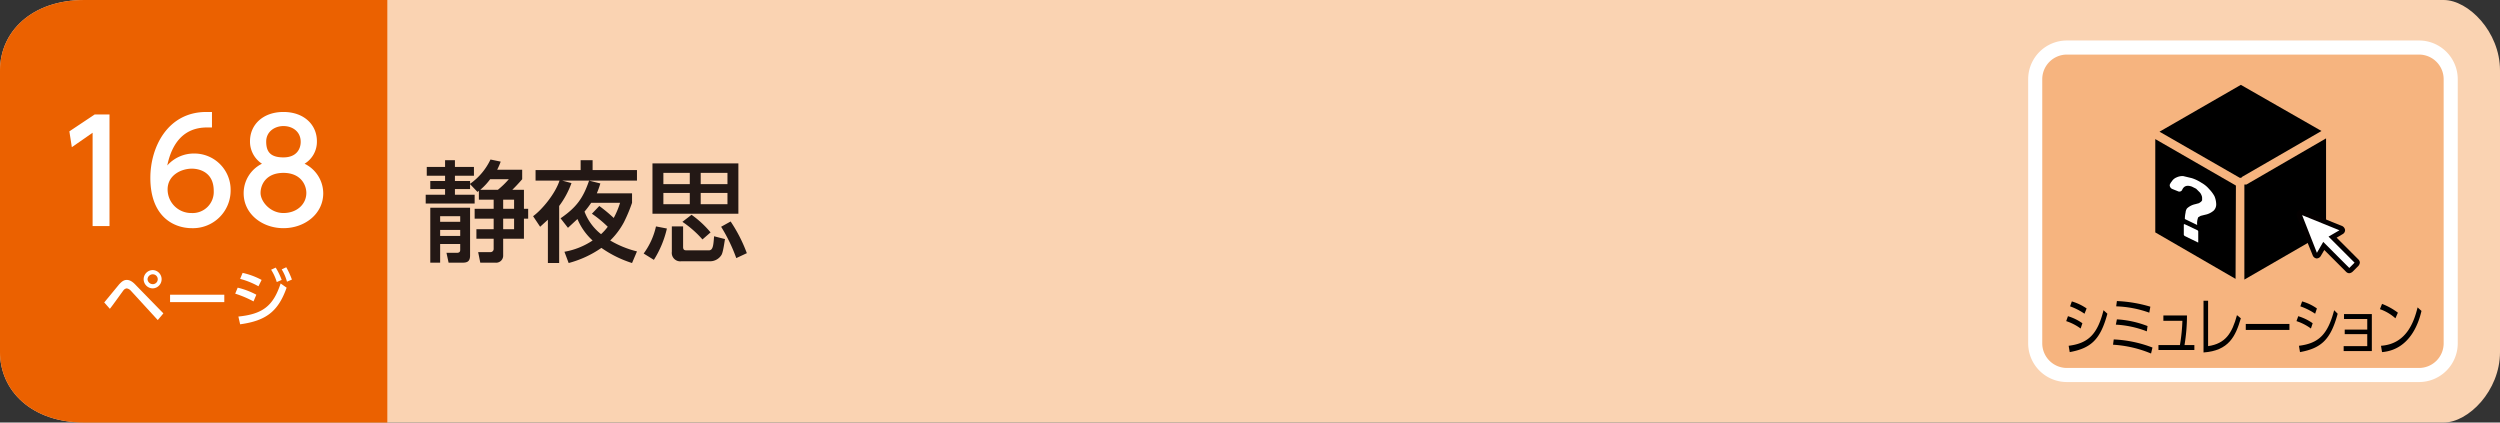
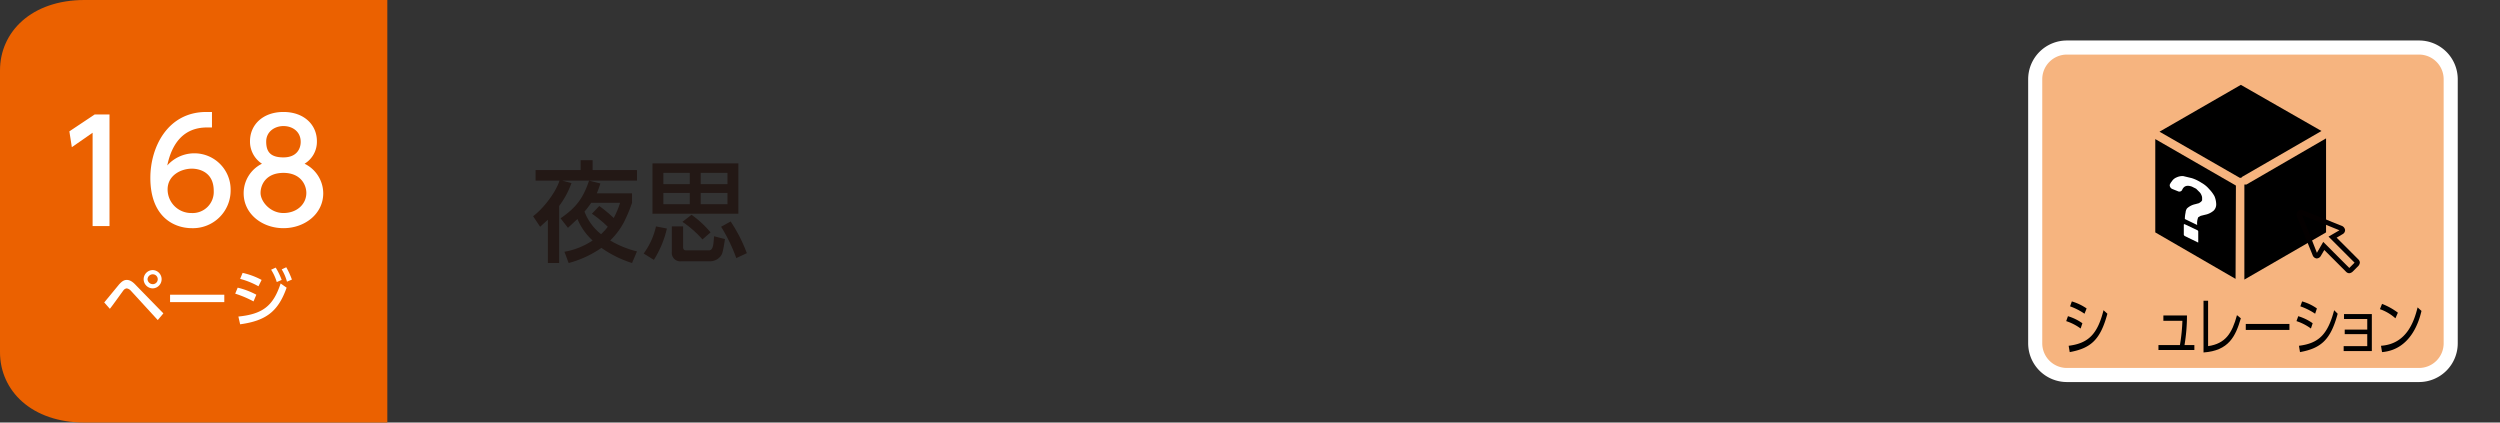
<svg xmlns="http://www.w3.org/2000/svg" viewBox="0 0 710 120">
  <rect x="0" y="0" width="710" height="120" fill="#333333" stroke="none" />
  <g id="レイヤー_2" data-name="レイヤー 2">
    <g id="ベース">
-       <path d="M694,120H24c-15,0-24-9-24-20V20C0,9,9,0,24,0H694c7,0,16,9,16,20v80C710,111,701,120,694,120Z" style="fill:#fad3b2" />
      <path d="M110,120H24c-15,0-24-9-24-20V20C0,9,9,0,24,0h86Z" style="fill:#eb6100" />
      <path d="M29.6,85.9l4.2-5.1c.9-1,1.5-1.3,2.2-1.3s1.5.3,2.6,1.5l7.8,8-1.6,1.9-7.7-8.4a2,2,0,0,0-1.1-.6,1.4,1.4,0,0,0-.9.5c-.6.8-3.3,4.6-3.9,5.3Zm16.3-6.6a2.6,2.6,0,0,1-2.5,2.6,2.6,2.6,0,1,1,0-5.2A2.6,2.6,0,0,1,45.9,79.3Zm-4,0a1.5,1.5,0,0,0,1.5,1.4,1.4,1.4,0,1,0,0-2.8A1.5,1.5,0,0,0,41.9,79.3Z" style="fill:#fff" />
      <path d="M63.7,83.7v2.1H48.3V83.7Z" style="fill:#fff" />
      <path d="M72,85.6a29.9,29.9,0,0,0-5.2-2.2l.7-1.7a21.4,21.4,0,0,1,5.3,2Zm-4.3,4.3c6.9-.7,9.9-3,12-9.4l1.7,1.2c-2.4,6.8-5.9,9.4-13.2,10.4Zm5.7-8.6a22.6,22.6,0,0,0-5.2-2.1l.7-1.7a20.6,20.6,0,0,1,5.4,2ZM78.3,76A19,19,0,0,1,80,79.5l-1.4.6A13.9,13.9,0,0,0,77,76.6Zm3-.1a22.1,22.1,0,0,1,1.6,3.5l-1.4.6A13.2,13.2,0,0,0,80,76.5Z" style="fill:#fff" />
      <path d="M26.9,32.5h4.2V64.2H26.3V37.7l-5.9,4.1-.7-4.5Z" style="fill:#fff" />
-       <path d="M60.2,36.2H58.8c-6.7,0-10,4.6-11.3,10.8a10.1,10.1,0,0,1,7.6-3.4A10.3,10.3,0,0,1,65.5,54a10.7,10.7,0,0,1-11,10.8c-5.1,0-11.8-3.2-11.8-14.3,0-8.7,4.9-18.7,15.9-18.7h1.6ZM54.5,47.9c-3.1,0-6.9,1.9-6.9,5.9a6.7,6.7,0,0,0,6.8,6.7,6,6,0,0,0,6.3-6.3C60.7,48.6,56.2,47.9,54.5,47.9Z" style="fill:#fff" />
+       <path d="M60.2,36.2H58.8c-6.7,0-10,4.6-11.3,10.8A10.3,10.3,0,0,1,65.5,54a10.7,10.7,0,0,1-11,10.8c-5.1,0-11.8-3.2-11.8-14.3,0-8.7,4.9-18.7,15.9-18.7h1.6ZM54.5,47.9c-3.1,0-6.9,1.9-6.9,5.9a6.7,6.7,0,0,0,6.8,6.7,6,6,0,0,0,6.3-6.3C60.7,48.6,56.2,47.9,54.5,47.9Z" style="fill:#fff" />
      <path d="M91.8,54.9c0,5.8-5.2,9.9-11.3,9.9s-11.3-4.1-11.3-9.9a9.3,9.3,0,0,1,5.2-8.4A7.5,7.5,0,0,1,71,40.1c0-4.7,3.7-8.3,9.5-8.3S90,35.4,90,40.1a7.3,7.3,0,0,1-3.5,6.4A9.4,9.4,0,0,1,91.8,54.9ZM87,54.8c0-2.3-1.6-5.7-6.5-5.7S74,52.4,74,54.8s2.7,5.7,6.5,5.7S87,58,87,54.8ZM85.4,40.3c0-3-2.4-4.5-4.9-4.5s-4.9,1.6-4.9,4.4,1.1,4.5,4.9,4.5S85.4,42.2,85.4,40.3Z" style="fill:#fff" />
      <rect x="578" y="13.5" width="118" height="93" rx="9" style="fill:#f6b47f" />
      <path d="M687,108.5H587a11,11,0,0,1-11-11v-75a11,11,0,0,1,11-11H687a11,11,0,0,1,11,11v75A11,11,0,0,1,687,108.5Zm-100-93a7,7,0,0,0-7,7v75a7,7,0,0,0,7,7H687a7,7,0,0,0,7-7v-75a7,7,0,0,0-7-7Z" style="fill:#fff" />
      <path d="M590.9,93.3a14.5,14.5,0,0,0-4.1-2.1l.5-1.4a14.2,14.2,0,0,1,4.1,2Zm-3.4,4.9c5.6-.7,8.2-3.3,9.9-10.1l1.1,1c-2,7.4-4.7,9.8-10.7,10.9Zm4.5-9.1a17.7,17.7,0,0,0-4.1-2.1l.5-1.4a14.7,14.7,0,0,1,4.2,2Z" />
-       <path d="M610.9,100.4a33.1,33.1,0,0,0-10.8-2.5l.2-1.5a34.8,34.8,0,0,1,11,2.3Zm-1.2-6.3a28.5,28.5,0,0,0-8.8-1.9l.3-1.5a28.3,28.3,0,0,1,8.7,1.9Zm.7-5.3A30.8,30.8,0,0,0,601,87l.2-1.5a38.6,38.6,0,0,1,9.5,1.6Z" />
      <path d="M623.2,98v1.4H613V98h6.1a50.2,50.2,0,0,0,.7-6.9h-5.4V89.6h6.7a50.8,50.8,0,0,1-.7,8.4Z" />
      <path d="M627.1,98.3c4.9-.7,6.8-3.6,8.2-8.8l1.1.9c-1.5,5.1-3.4,9.2-10.6,9.7V85.4h1.3Z" />
      <path d="M650.2,92v1.7H637.8V92Z" />
      <path d="M656.3,93.3a14.5,14.5,0,0,0-4.1-2.1l.5-1.4a14.2,14.2,0,0,1,4.1,2Zm-3.4,4.9c5.7-.7,8.2-3.3,10-10.1l1,1c-2,7.4-4.7,9.8-10.7,10.9Zm4.6-9.1a18.1,18.1,0,0,0-4.2-2.1l.5-1.4a13.5,13.5,0,0,1,4.2,2Z" />
      <path d="M665.9,94.9V93.6h6.4v-3h-6.6V89.2h7.9V99.7h-8V98.3h6.7V94.9Z" />
      <path d="M680.3,90.4a12.9,12.9,0,0,0-4.4-2.6l.6-1.5a18.7,18.7,0,0,1,4.5,2.5Zm-4.1,7.8c7.3-.5,9.4-6.9,10.4-10.9l1.1,1c-.6,2.6-2.9,11-11.2,11.7Z" />
      <path d="M636.1,50.5h.4l.3-.3,22.5-13L636.4,24.1,613.3,37.4Z" />
      <polygon points="635 52.7 612.1 39.5 612.1 66 634.9 79.2 635 52.7" />
      <path d="M638,52.4h-.6v27L660.6,66V39.3Z" />
      <path d="M624.1,65.4l-3.6-1.7c-.2-.1-.3,0-.3.1v2.9l.2.3,3.7,1.8c.1.1.2.1.2,0V65.7C624.3,65.6,624.2,65.5,624.1,65.4Z" style="fill:#fff" />
      <path d="M628.9,55.7a9.5,9.5,0,0,0-1.5-2,7.9,7.9,0,0,0-2.2-1.8,11.3,11.3,0,0,0-2.7-1.3L620,50a4.1,4.1,0,0,0-1.9.4,2.8,2.8,0,0,0-1.3,1.1,3.3,3.3,0,0,0-.6,1,1.2,1.2,0,0,0,.8,1.2l1.5.6a.9.9,0,0,0,1.2-.3c.5-1.2,1.4-1.5,2.8-1l1.2.6.9.9a2.4,2.4,0,0,1,.6.9,2,2,0,0,1,.2,1v.5l-.3.4-.6.4-1.1.3a4.9,4.9,0,0,0-2.3,1.2,2.4,2.4,0,0,0-.4,1.2,8.2,8.2,0,0,0-.2,1.8h0l3.5,1.7a4.5,4.5,0,0,1,.3-2.2l.7-.4,1.2-.3a5.3,5.3,0,0,0,2.5-1.2,2.5,2.5,0,0,0,.7-1.9A6.3,6.3,0,0,0,628.9,55.7Z" style="fill:#fff" />
-       <path d="M669.3,74.2l-6.8-6.9,2.5-1.4a.6.6,0,0,0,.3-.6.7.7,0,0,0-.4-.5l-11.1-4.4a.6.6,0,0,0-.7.1.7.7,0,0,0-.1.6l4.4,11.2a1,1,0,0,0,.5.4.6.6,0,0,0,.6-.3l1.4-2.5,6.9,6.8.4.2.4-.2,1.7-1.7a.6.6,0,0,0,0-.8" style="fill:#fff" />
      <path d="M667.2,77.6a1.3,1.3,0,0,1-.9-.4L660.1,71l-1,1.7a1.4,1.4,0,0,1-1.2.7,1.4,1.4,0,0,1-1.1-.9l-4.5-11.1a1.4,1.4,0,0,1,.3-1.4,1.2,1.2,0,0,1,1.4-.3l11.2,4.5a1.5,1.5,0,0,1,.8,1.1,1.3,1.3,0,0,1-.7,1.2l-1.7,1,6.2,6.2a1.3,1.3,0,0,1,.4.9,1.8,1.8,0,0,1-.4.9l-1.7,1.7A1.8,1.8,0,0,1,667.2,77.6Zm-7.4-8.9,7.4,7.4,1.5-1.5-7.4-7.4,3.1-1.8-10.6-4.3L658,71.8ZM657.9,72Zm-4.2-11.1Z" style="fill:#040000" />
-       <path d="M148.3,48.2v2.7c-1.3,1.5-2,2.2-2.8,3h3.3v5.4H150v2.8h-1.2v5.7h-5.9v4.7a2,2,0,0,1-2.2,2.1h-4.3l-.6-3h3.4a.9.9,0,0,0,1-.9V67.8h-4.9V65.1h4.9v-3h-5.4V59.3h5.4V56.7H136V54.2l-.4.3-2.1-2.2v1.4h-4.3v1.6h5.6v2.5H120.9V55.3h5.5V53.7h-4.2V51.4h4.2V49.9h-5.2V47.4h5.2V45.5h2.8v1.9h5.4v2.5h-5.4v1.5h4.3v.8a17.6,17.6,0,0,0,5.8-6.9l2.9.6a20.1,20.1,0,0,1-1,2.3ZM133.5,59V72.6c0,1.8-1,2-2.2,2h-3.9l-.6-2.8h2.9c.3,0,1,0,1-.8V69.3H125v5.3h-2.8V59Zm-2.8,2.4H125V63h5.7Zm0,3.9H125V67h5.7Zm8.5-14.4a17.2,17.2,0,0,1-2.8,3h5a24.5,24.5,0,0,0,3.1-3Zm6.8,5.8h-3.1v2.6H146Zm0,5.4h-3.1v3H146Z" style="fill:#231815" />
      <path d="M151.4,61.4c2.6-1.9,6.3-6.4,7.5-10.1h-6.8v-3h12.8V45.5h3.4v2.8h12.6v3H159.7l2.6.7a25,25,0,0,1-3.5,6.5V74.7h-3.2V62.4l-2.2,2Zm7.8.6c4.5-3.1,6.4-5.7,8.1-10.7l3.2.8a24.3,24.3,0,0,1-1,2.8h10v2.7a43.9,43.9,0,0,1-2.3,5.5,21.2,21.2,0,0,1-3.9,5.2,28.1,28.1,0,0,0,7.6,3.1l-1.4,3.3a31.9,31.9,0,0,1-8.7-4.3,29.6,29.6,0,0,1-9.3,4.3l-1.2-3.2a20.9,20.9,0,0,0,8-3.2,17.1,17.1,0,0,1-4.3-6.1l-2.7,2.5Zm8.7-4.4a27.7,27.7,0,0,1-1.9,2.5,14.8,14.8,0,0,0,4.7,6.4,14.1,14.1,0,0,0,1.9-2.1,32.1,32.1,0,0,0-4.5-3.7l2.1-2.2a43.8,43.8,0,0,1,4.1,3.4,23.6,23.6,0,0,0,1.8-4.3Z" style="fill:#231815" />
      <path d="M182.8,72a20.4,20.4,0,0,0,3.5-7.7l3.1.6a28.6,28.6,0,0,1-3.7,8.9Zm26.9-11.3H185.3V46.4h24.4Zm-13.8-8.4V49.1h-7.5v3.2Zm0,2.5h-7.5V58h7.5ZM194,64.3v5.8c0,1,.5,1,1.2,1h6.1c1.2,0,1.3-1.4,1.5-4l3.1.8c-.1.4-.5,3.7-1,4.5a3.8,3.8,0,0,1-3.1,1.8h-8.3a2.4,2.4,0,0,1-2.7-2.7V64.3Zm5.5,3.7a29.2,29.2,0,0,0-5.7-5l2.6-2a28.3,28.3,0,0,1,5.4,5ZM199,52.3h7.6V49.1H199Zm0,2.5V58h7.6V54.8Zm10.1,18.5a46.4,46.4,0,0,0-4.3-8.9l2.7-1.5a42.6,42.6,0,0,1,4.6,9Z" style="fill:#231815" />
    </g>
  </g>
</svg>